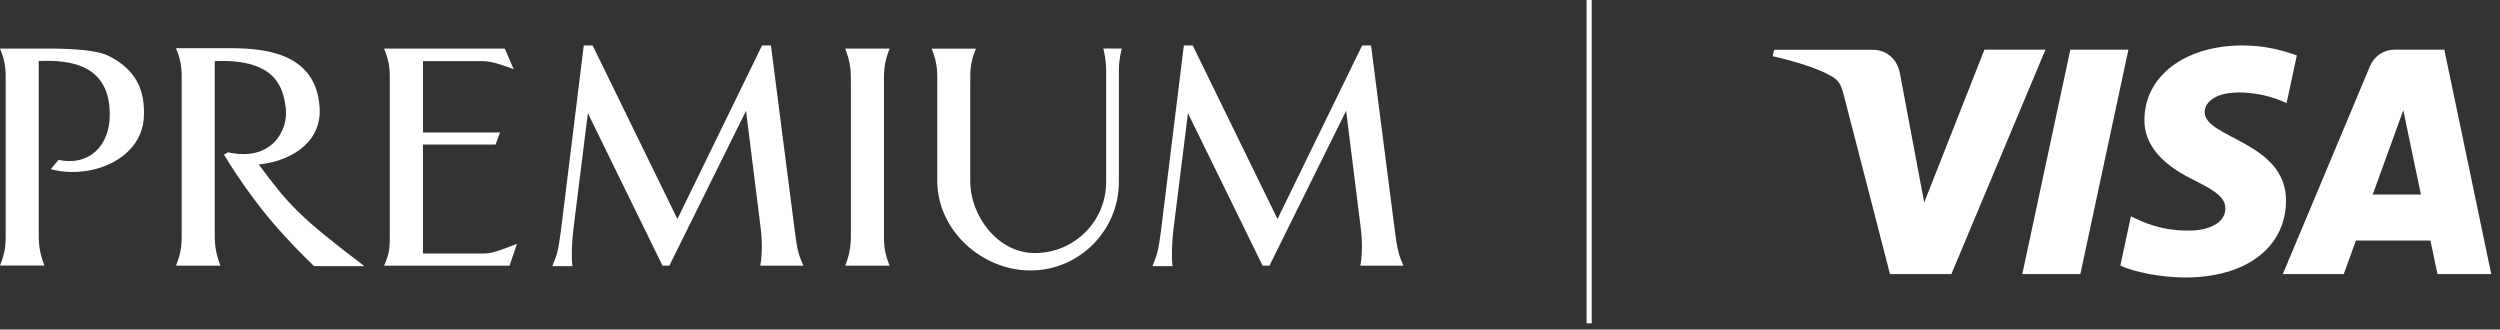
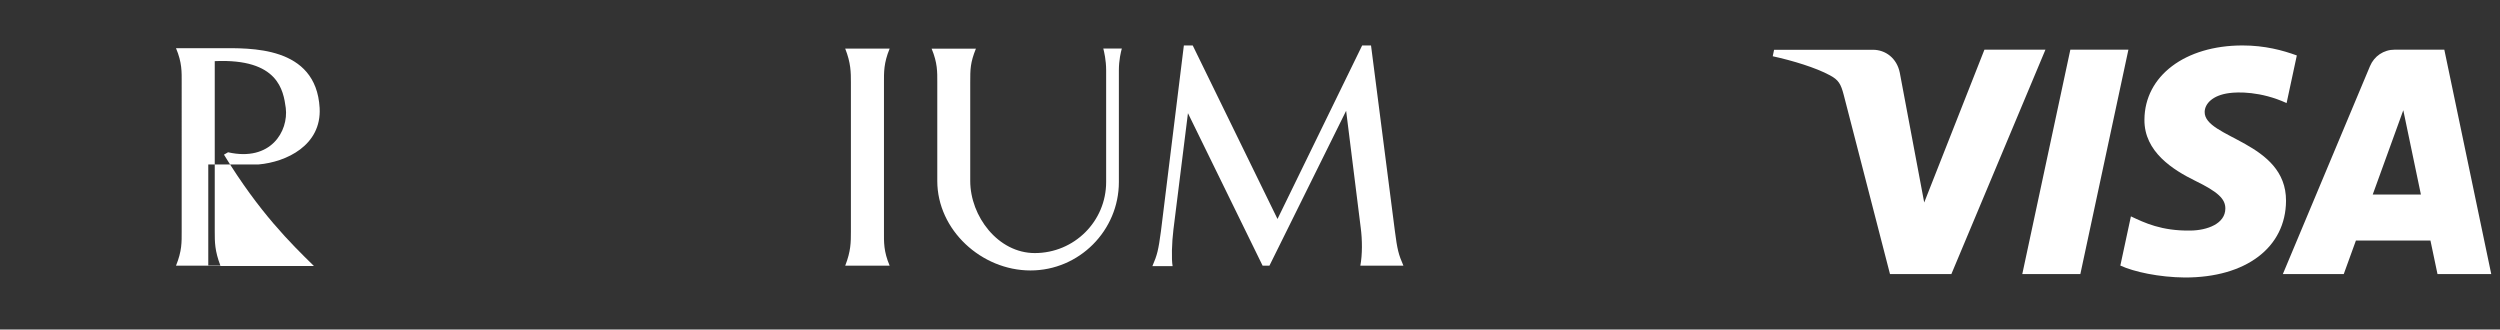
<svg xmlns="http://www.w3.org/2000/svg" version="1.1" id="Layer_1" x="0px" y="0px" width="220px" height="29px" viewBox="0 0 220 29" enable-background="new 0 0 220 29" xml:space="preserve">
  <rect x="0" y="0" width="220" height="29" fill="#333333" stroke="none" />
  <path fill="#FFFFFF" d="M180,4.37l-8.28,19.75h-5.4l-4.07-15.76c-0.25-0.97-0.46-1.33-1.21-1.73c-1.23-0.67-3.26-1.29-5.04-1.68  l0.12-0.57h8.7c1.11,0,2.1,0.74,2.36,2.01l2.15,11.43l5.3-13.45H180z M201.17,17.67c0.02-5.21-7.21-5.5-7.16-7.83  c0.02-0.71,0.69-1.46,2.17-1.65c0.73-0.1,2.75-0.17,5.04,0.88l0.9-4.19C200.89,4.43,199.31,4,197.34,4c-5.05,0-8.61,2.68-8.63,6.53  c-0.03,2.84,2.54,4.43,4.47,5.38c1.99,0.97,2.66,1.59,2.65,2.45c-0.01,1.33-1.59,1.91-3.06,1.93c-2.57,0.04-4.06-0.69-5.25-1.25  l-0.93,4.33c1.19,0.55,3.4,1.03,5.68,1.05C197.64,24.43,201.15,21.78,201.17,17.67z M214.5,24.12h4.73L215.1,4.37h-4.36  c-0.98,0-1.81,0.57-2.18,1.45l-7.67,18.3h5.36l1.07-2.95h6.56L214.5,24.12z M208.8,17.12l2.69-7.42l1.55,7.42H208.8z M187.3,4.37  l-4.23,19.75h-5.11l4.23-19.75H187.3L187.3,4.37z" />
-   <path fill="#FFFFFF" d="M4.47,14.889l0.68-0.82c2.63,0.57,4.51-1.17,4.51-3.98c0-3.48-2.13-4.93-6.25-4.72v14.98  c0,0.96,0,1.74,0.5,3.02H0c0.53-1.28,0.5-2.06,0.5-3.02V7.259c0-0.89,0.04-1.71-0.5-2.98h3.84c0.71,0,4.29-0.07,5.72,0.64  c2.34,1.17,3.27,2.95,3.09,5.54C12.35,14.039,8.02,15.819,4.47,14.889z" />
-   <path fill="#FFFFFF" d="M27.628,23.41c-2.06-2.02-4.79-4.69-7.92-9.8l0.36-0.21c3.76,0.85,5.33-1.85,5.08-3.9  c-0.21-1.53-0.64-4.37-6.25-4.12v14.98c0,0.96,0,1.71,0.5,3.02h-3.91c0.53-1.31,0.5-2.06,0.5-3.02V7.26c0-0.92,0.04-1.74-0.5-3.02  h3.84c2.63,0,8.49-0.25,8.8,5.26c0.18,3.3-2.95,4.76-5.36,4.97c2.63,3.55,3.59,4.62,9.3,8.95h-4.44V23.41z" />
-   <path fill="#FFFFFF" d="M44.841,23.379h-11.04c0.53-1.21,0.5-1.6,0.5-3.02v-13.1c0-0.89,0.04-1.71-0.5-2.98h10.62l0.78,1.81  c-1.99-0.75-2.38-0.71-3.12-0.71h-4.86v6.28h6.78l-0.39,1.06h-6.39v9.59h5.29c0.71,0,1.14-0.14,2.98-0.85L44.841,23.379z" />
-   <path fill="#FFFFFF" d="M66.902,23.38c0.18-0.96,0.18-2.27,0.03-3.37l-1.28-10.26l-6.75,13.63h-0.6l-6.57-13.42l-1.28,10.26  c-0.14,1.14-0.18,2.59-0.07,3.2h-1.78c0.43-0.99,0.53-1.42,0.75-3.05L51.372,4h0.78l7.46,15.27L67.062,4h0.78l2.1,16.33  c0.21,1.63,0.32,2.06,0.75,3.05H66.902L66.902,23.38z" />
+   <path fill="#FFFFFF" d="M27.628,23.41c-2.06-2.02-4.79-4.69-7.92-9.8l0.36-0.21c3.76,0.85,5.33-1.85,5.08-3.9  c-0.21-1.53-0.64-4.37-6.25-4.12v14.98c0,0.96,0,1.71,0.5,3.02h-3.91c0.53-1.31,0.5-2.06,0.5-3.02V7.26c0-0.92,0.04-1.74-0.5-3.02  h3.84c2.63,0,8.49-0.25,8.8,5.26c0.18,3.3-2.95,4.76-5.36,4.97h-4.44V23.41z" />
  <path fill="#FFFFFF" d="M74.379,23.379c0.5-1.28,0.5-2.06,0.5-3.02v-13.1c0-0.89,0-1.71-0.5-2.98h3.91c-0.53,1.28-0.5,2.1-0.5,2.98  v13.1c0,0.96-0.04,1.74,0.5,3.02H74.379L74.379,23.379z" />
  <path fill="#FFFFFF" d="M98.461,6.19v9.83c0,4.26-3.48,7.78-7.78,7.78c-4.3,0-8.2-3.55-8.2-7.88V7.26c0-0.92,0.03-1.71-0.5-2.98h3.9  c-0.5,1.24-0.5,1.81-0.5,2.98c0,0,0,5.32,0,8.66c0,3.12,2.45,6.35,5.68,6.35c3.48,0,6.28-2.8,6.28-6.25c0-3.51,0-9.83,0-9.83  c0-0.92-0.18-1.63-0.25-1.92h1.63C98.641,4.56,98.461,5.27,98.461,6.19z" />
  <path fill="#FFFFFF" d="M119.71,23.38c0.18-0.96,0.18-2.27,0.03-3.37l-1.28-10.26l-6.75,13.63h-0.6l-6.57-13.42l-1.28,10.26  c-0.14,1.14-0.18,2.59-0.07,3.2h-1.78c0.43-0.99,0.53-1.42,0.75-3.05L104.18,4h0.78l7.46,15.27L119.87,4h0.78l2.1,16.33  c0.21,1.63,0.32,2.06,0.75,3.05H119.71L119.71,23.38z" />
-   <path fill="#FFFFFF" d="M140.071,0h-0.45v28.45h0.45V0z" />
</svg>